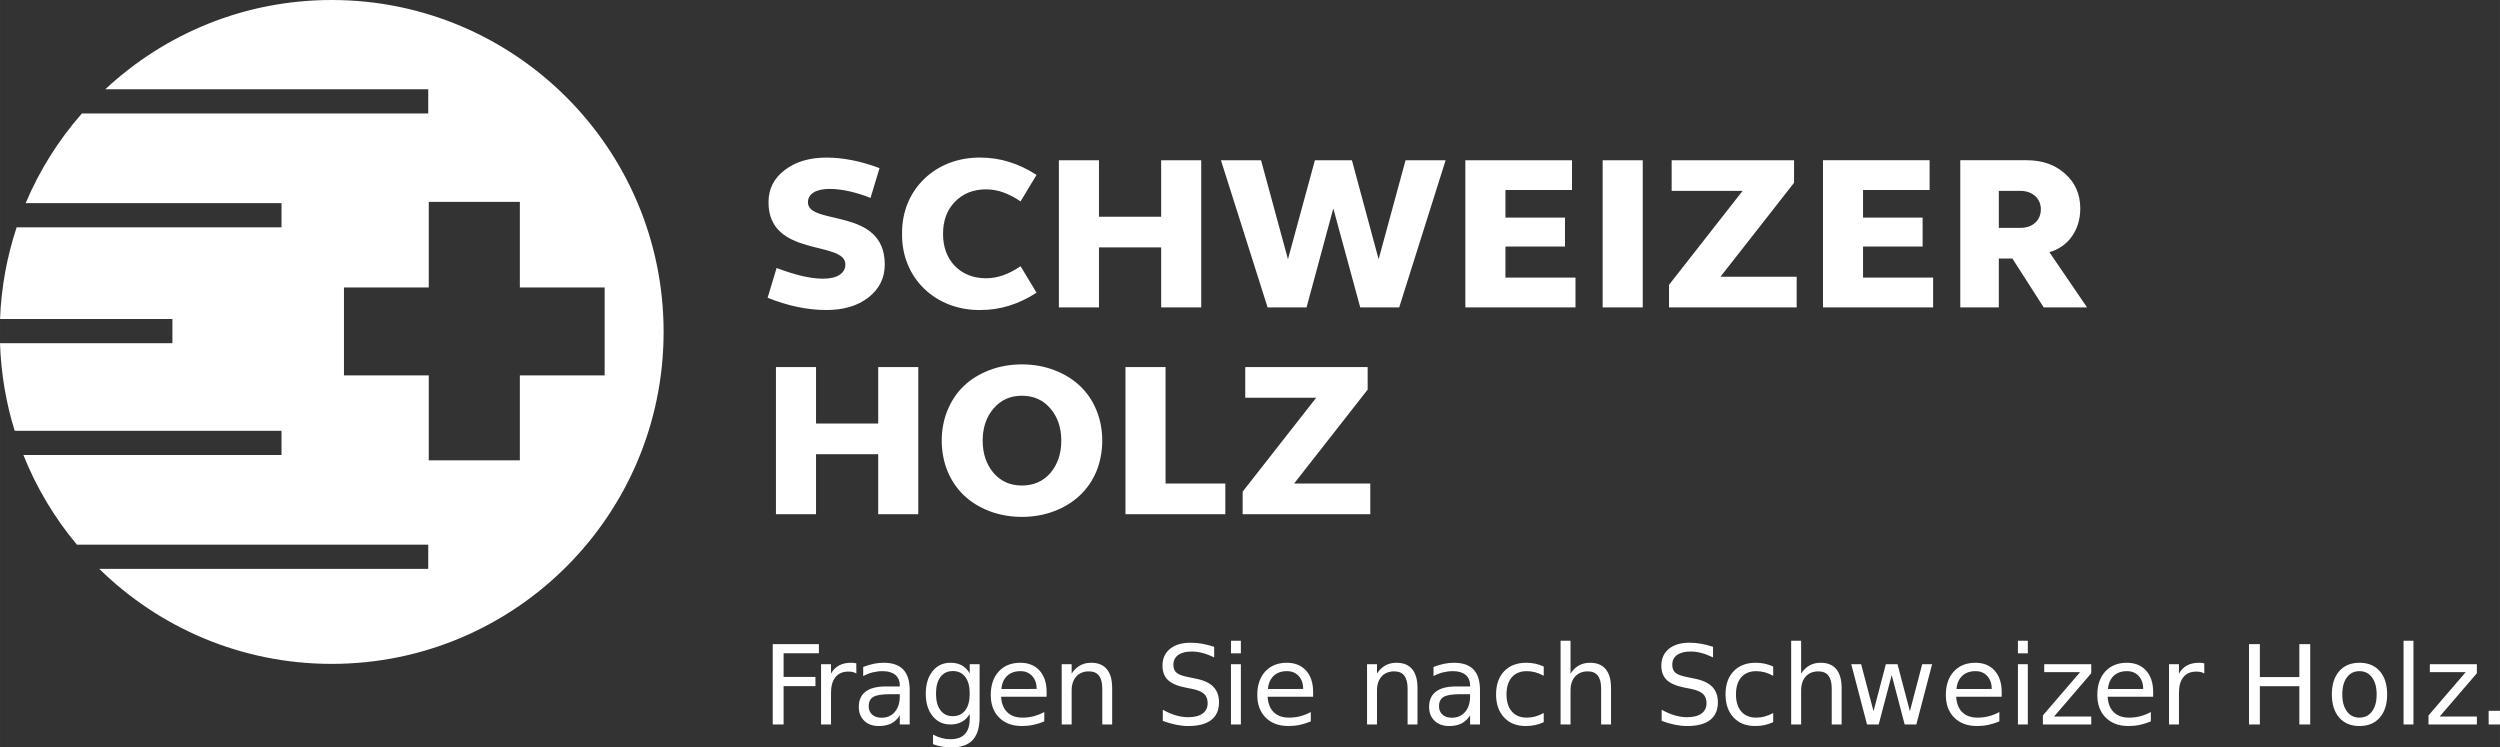
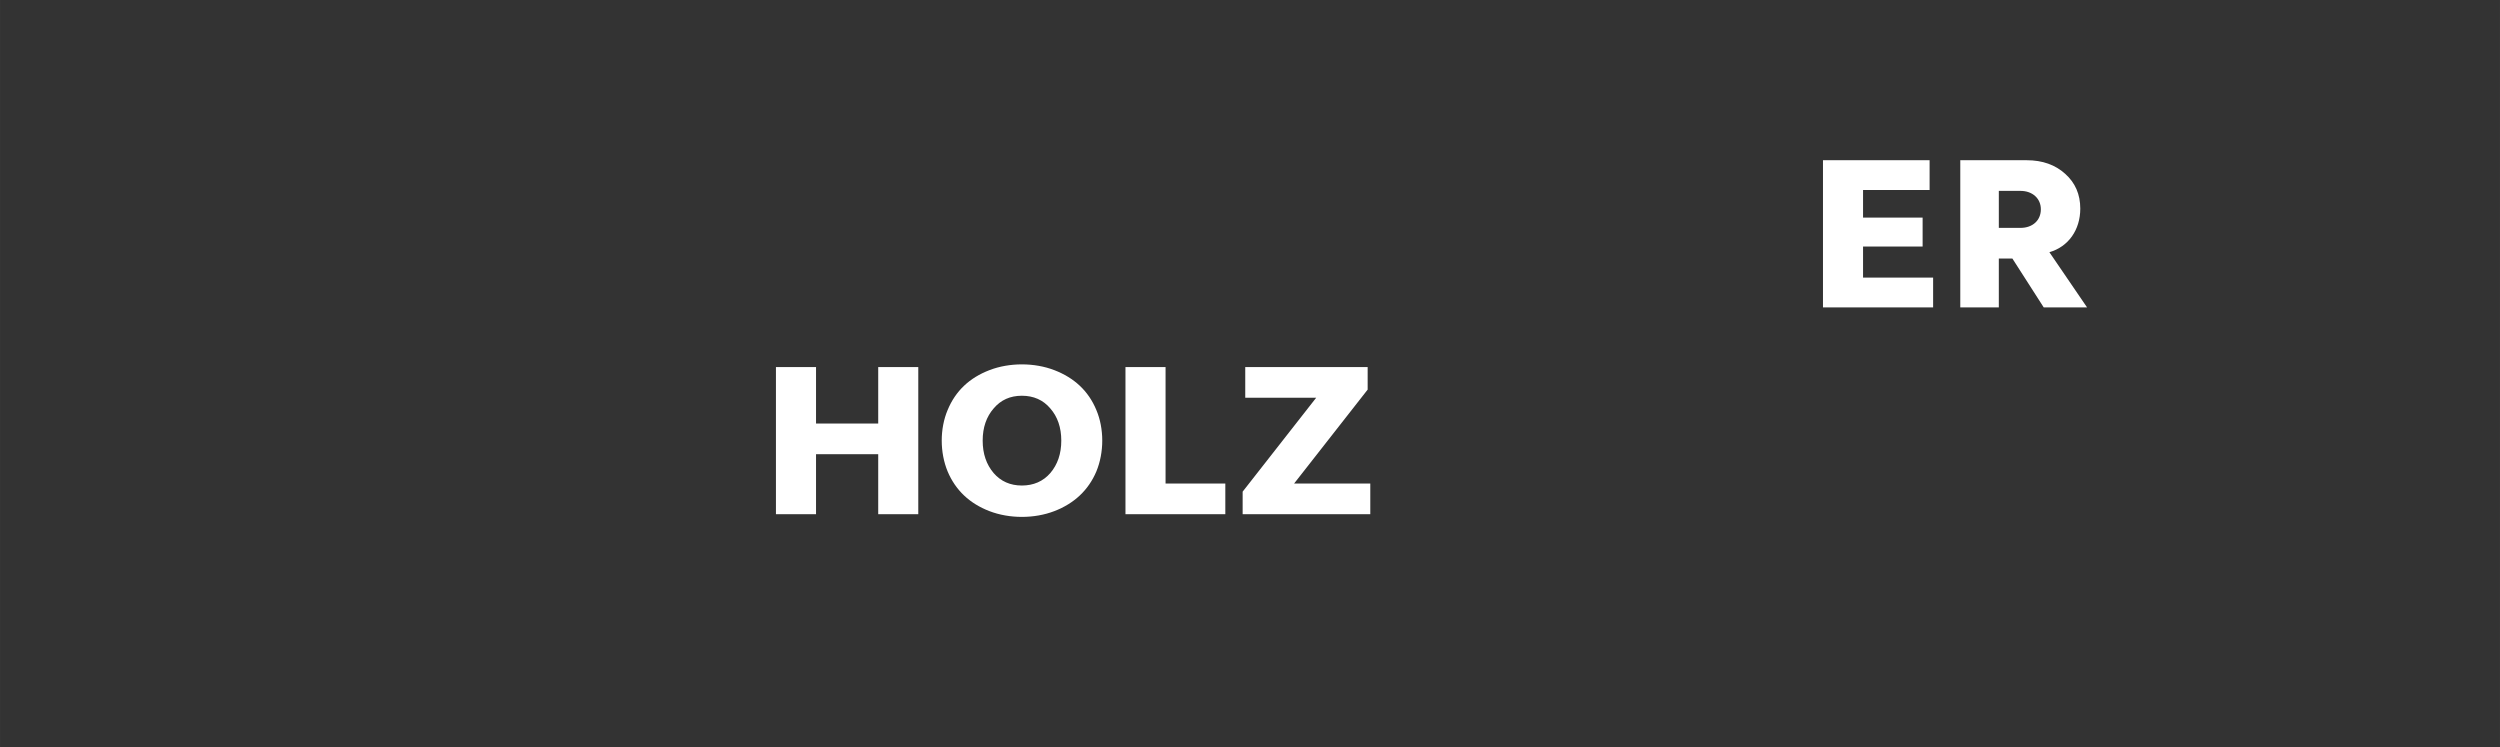
<svg xmlns="http://www.w3.org/2000/svg" xml:space="preserve" width="144.977mm" height="43.341mm" version="1.1" style="shape-rendering:geometricPrecision; text-rendering:geometricPrecision; image-rendering:optimizeQuality; fill-rule:evenodd; clip-rule:evenodd" viewBox="0 0 12500.6 3737.1">
  <rect x="0" y="0" width="12500.6" height="3737.1" fill="#333333" stroke="none" />
  <defs>
    <style type="text/css">
   
    .fil0 {fill:white;fill-rule:nonzero}
   
  </style>
  </defs>
  <g id="Ebene_x0020_1">
-     <path class="fil0" d="M2599.33 1877.02l0 424.91 -455.46 0 0 -424.91 -424.05 0 0 -439.51 424.05 0 0 -428.23 455.46 0 0 428.23 424.09 0 0 439.51 -424.09 0zm-940.93 -1877.02c-437.62,0 -835.31,169.55 -1131.89,446.3l1614.77 0 0 121.09 -1731.94 0c-117.05,133.42 -211.98,284.68 -281.01,448.18l1279.32 0 0 121.07 -1324.5 0c-49.06,148.16 -76.98,302.54 -82.91,458.43l861.81 0 0 121.06 -862.06 0c5.11,151.97 30.18,298.95 73.44,438l1334.22 0 0 121.06 -1290.73 0c64.98,162.56 155.16,313.92 267.47,448.31l1756.89 0 0 120.97 -1644.98 0c299.43,293.72 709.5,475.16 1162.09,475.16 916.68,0 1659.8,-743.11 1659.8,-1659.8 0,-916.71 -743.12,-1659.83 -1659.8,-1659.83z" />
-     <path class="fil0" d="M3883.19 1339.95c94.23,36.11 171.92,53.6 232.06,53.6 70.12,0 111.82,-26.28 111.82,-71.18 0,-121.55 -384.39,-32.79 -384.39,-310.96 0,-66.77 27.44,-120.49 81.03,-161.01 53.72,-41.46 123.71,-62.38 208.06,-62.38 84.26,0 173.02,17.61 266.04,52.65l-44.9 148.87c-75.59,-29.57 -144.49,-44.9 -205.81,-44.9 -65.7,0 -107.29,24.13 -107.29,66.77 0,118.35 384.24,23.06 384.24,310.96 0,67.95 -27.32,122.62 -82.09,165.39 -53.6,41.61 -123.68,62.38 -210.19,62.38 -95.3,0 -192.73,-20.77 -293.47,-61.32l44.9 -148.87zm1020.56 -551.93c96.36,0 189.42,28.53 279.24,86.51l-79.96 132.5c-59.2,-40.52 -116.11,-60.26 -171.96,-60.26 -64.64,0 -116.08,20.93 -156.59,62.51 -39.46,40.52 -59.04,94.11 -59.04,159.82 0,65.7 19.58,119.42 59.04,161 40.52,40.52 91.95,61.3 156.59,61.3 55.85,0 112.76,-19.71 171.96,-60.23l79.96 132.47c-89.82,58.01 -182.87,86.51 -279.24,86.51 -226.7,3.35 -396.37,-161 -393.18,-381.04 -3.19,-220.08 166.48,-384.28 393.18,-381.08zm390.91 748.96l0 -735.76 200.46 0 0 282.43 310.96 0 0 -282.43 200.33 0 0 735.76 -200.33 0 0 -300.04 -310.96 0 0 300.04 -200.46 0zm810.37 -735.76l200.46 0 134.63 494.9 134.73 -494.9 185 0 133.56 494.9 134.75 -494.9 200.33 0 -232.18 735.76 -194.86 0 -134.63 -494.9 -133.69 494.9 -194.86 0 -233.25 -735.76zm1222.08 735.76l0 -735.76 533.27 0 0 148.89 -332.81 0 0 137.95 297.77 0 0 144.61 -297.77 0 0 155.4 350.27 0 0 148.9 -550.73 0zm686.54 0l200.46 0 0 -735.76 -200.46 0 0 735.76zm331.86 0l0 -112.76 367.88 -469.72 -354.68 0 0 -153.27 612.05 0 0 112.76 -367.88 469.69 380.96 0 0 153.31 -638.33 0z" />
    <path class="fil0" d="M9115.36 1536.97l0 -735.76 533.14 0 0 148.89 -332.8 0 0 137.95 297.88 0 0 144.61 -297.88 0 0 155.4 350.38 0 0 148.9 -550.72 0zm879.27 -397.48l108.38 0c60.23,0 101.81,-37.2 101.81,-93.02 0,-53.6 -41.59,-91.98 -101.81,-91.98l-108.38 0 0 185zm-192.73 397.48l0 -735.76 332.84 0c77.81,0 142.32,23.06 191.63,67.86 50.4,44.9 75.58,102.87 75.58,174.05 0,106.22 -59.16,190.6 -154.46,217.92l188.31 275.93 -216.73 0 -156.59 -244.2 -67.86 0 0 244.2 -192.73 0z" />
    <path class="fil0" d="M3879.87 2571.19l0 -735.76 200.46 0 0 282.44 310.93 0 0 -282.44 200.33 0 0 735.76 -200.33 0 0 -300.04 -310.93 0 0 300.04 -200.46 0zm1372.01 -205.81c36.27,-42.65 54.79,-96.36 54.79,-162.07 0,-65.7 -18.52,-119.3 -54.79,-160.88 -35.98,-42.8 -84.22,-63.57 -142.23,-63.57 -58.1,0 -105.16,20.77 -141.26,63.57 -36.14,41.58 -54.79,95.17 -54.79,160.88 0,65.7 18.65,119.42 54.79,162.07 36.1,41.59 83.16,62.39 141.26,62.39 58,0 106.25,-20.81 142.23,-62.39zm-513.42 -315.34c39.34,-95.3 109.45,-161.01 209.13,-199.27 99.71,-38.39 224.45,-38.39 324.16,0 99.56,38.27 170.74,103.97 210.19,199.27 39.46,93.02 39.46,212.32 0,307.62 -39.45,93.17 -110.63,159.94 -210.19,198.2 -99.71,38.36 -224.45,38.36 -324.16,0 -99.68,-38.27 -169.79,-105.03 -209.13,-198.2 -39.45,-95.3 -39.45,-214.6 0,-307.62zm889.16 521.15l0 -735.76 200.46 0 0 582.45 298.83 0 0 153.31 -499.28 0zm585.91 0l0 -112.76 367.84 -469.72 -354.8 0 0 -153.28 612.05 0 0 112.76 -367.85 469.68 381.05 0 0 153.31 -638.3 0z" />
-     <path class="fil0" d="M3863.88 3220.93l230.78 0 0 45.72 -176.45 0 0 118.35 159.24 0 0 45.72 -159.24 0 0 191.78 -54.33 0 0 -401.58zm418.09 146.59c-5.65,-3.22 -11.56,-5.65 -18.02,-7.26 -6.73,-1.35 -13.99,-2.16 -21.79,-2.16 -27.97,0 -49.49,9.15 -64.29,27.17 -15.05,18.29 -22.59,44.38 -22.59,78.54l0 158.7 -49.76 0 0 -301.26 49.76 0 0 46.8c10.49,-18.29 23.94,-32.01 40.62,-40.88 16.68,-8.88 36.84,-13.18 60.79,-13.18 3.49,0 7.26,0.27 11.3,0.54 4.04,0.53 8.61,1.35 13.72,2.15l0.27 50.84zm167.95 103.56c-40.08,0 -67.79,4.57 -83.12,13.72 -15.33,9.15 -23.13,24.75 -23.13,46.8 0,17.48 5.92,31.47 17.48,41.69 11.57,10.49 27.17,15.6 47.07,15.6 27.44,0 49.49,-9.68 66.17,-29.32 16.41,-19.37 24.75,-45.19 24.75,-77.46l0 -11.03 -49.22 0zm98.71 -20.44l0 171.88 -49.49 0 0 -45.72c-11.3,18.29 -25.28,31.74 -42.22,40.34 -16.95,8.87 -37.39,13.18 -61.87,13.18 -30.94,0 -55.41,-8.61 -73.43,-26.09 -18.3,-17.21 -27.44,-40.34 -27.44,-69.39 0,-33.89 11.3,-59.44 34.16,-76.65 22.59,-17.22 56.48,-25.82 101.4,-25.82l69.39 0 0 -4.85c0,-22.86 -7.53,-40.34 -22.32,-52.99 -15.06,-12.37 -36.04,-18.56 -63.21,-18.56 -17.21,0 -33.89,2.15 -50.29,6.18 -16.41,4.04 -32.01,10.22 -47.07,18.56l0 -45.73c18.02,-6.99 35.77,-12.37 52.72,-15.87 16.94,-3.5 33.62,-5.11 49.76,-5.11 43.58,0 76.12,11.3 97.64,33.89 21.51,22.59 32.27,56.75 32.27,102.75zm300.18 17.75c0,-35.77 -7.27,-63.75 -22.06,-83.38 -14.8,-19.64 -35.77,-29.59 -62.41,-29.59 -26.63,0 -47.07,9.95 -61.86,29.59 -14.8,19.63 -22.33,47.6 -22.33,83.38 0,35.77 7.54,63.48 22.33,83.11 14.79,19.63 35.23,29.59 61.86,29.59 26.63,0 47.61,-9.96 62.41,-29.59 14.79,-19.63 22.06,-47.34 22.06,-83.11zm49.48 116.74c0,51.37 -11.3,89.56 -34.15,114.58 -22.87,25.01 -57.56,37.39 -104.63,37.39 -17.49,0 -33.89,-1.35 -49.23,-3.77 -15.33,-2.69 -30.39,-6.73 -44.91,-12.11l0 -48.15c14.52,7.8 28.77,13.72 43.03,17.49 14.25,3.77 28.51,5.65 43.3,5.65 32.55,0 56.75,-8.34 72.89,-25.28 16.14,-16.95 24.21,-42.77 24.21,-76.93l0 -24.48c-10.23,17.75 -23.4,30.94 -39.28,39.81 -15.87,8.88 -34.96,13.18 -57.29,13.18 -36.85,0 -66.71,-13.99 -89.3,-42.23 -22.59,-28.24 -33.89,-65.36 -33.89,-111.89 0,-46.54 11.3,-83.92 33.89,-112.16 22.59,-28.25 52.45,-42.23 89.3,-42.23 22.32,0 41.42,4.3 57.29,13.18 15.87,8.87 29.05,22.06 39.28,39.81l0 -45.73 49.48 0 0 263.87zm334.96 -125.61l0 24.2 -227.56 0c2.15,34.16 12.37,59.99 30.93,77.73 18.29,18.03 43.85,26.9 76.66,26.9 19.1,0 37.39,-2.42 55.41,-6.99 17.75,-4.57 35.51,-11.57 52.99,-20.98l0 46.8c-17.75,7.53 -36.04,13.18 -54.6,17.21 -18.56,4.04 -37.66,5.92 -56.75,5.92 -48.15,0 -86.08,-13.99 -114.05,-41.96 -28.25,-27.97 -42.23,-65.9 -42.23,-113.51 0,-49.23 13.45,-88.49 40.08,-117.54 26.63,-28.78 62.41,-43.31 107.59,-43.31 40.62,0 72.63,12.92 96.3,39 23.4,26.09 35.24,61.6 35.24,106.52zm-49.49 -14.53c-0.27,-27.17 -7.8,-48.68 -22.6,-64.82 -14.79,-16.14 -34.43,-24.2 -58.9,-24.2 -27.7,0 -49.76,7.79 -66.17,23.4 -16.68,15.6 -26.36,37.65 -28.78,65.89l176.45 -0.27zm377.35 -4.3l0 181.83 -49.49 0 0 -180.22c0,-28.51 -5.65,-49.76 -16.68,-64.01 -11.03,-14.26 -27.7,-21.25 -50.04,-21.25 -26.63,0 -47.87,8.61 -63.2,25.56 -15.33,16.94 -23.13,40.34 -23.13,69.66l0 170.27 -49.76 0 0 -301.26 49.76 0 0 46.8c11.83,-18.02 25.82,-31.74 41.96,-40.61 15.87,-8.87 34.43,-13.45 55.41,-13.45 34.71,0 60.79,10.76 78.54,32.01 17.75,21.52 26.63,52.99 26.63,94.68zm510.05 -206.58l0 52.99c-20.71,-9.95 -40.08,-17.22 -58.37,-22.06 -18.29,-4.85 -36.04,-7.27 -52.99,-7.27 -29.58,0 -52.45,5.66 -68.32,17.22 -16.14,11.56 -24.21,27.7 -24.21,48.95 0,17.75 5.38,31.2 16.14,40.08 10.48,9.15 30.66,16.41 60.52,22.06l32.81 6.73c40.62,7.8 70.47,21.25 89.84,40.62 19.1,19.63 28.78,45.72 28.78,78.27 0,39.01 -12.91,68.32 -39,88.5 -26.09,20.17 -64.56,30.12 -114.85,30.12 -19.1,0 -39.28,-2.15 -60.52,-6.45 -21.52,-4.3 -43.85,-10.76 -66.7,-19.1l0 -55.95c22.06,12.37 43.57,21.79 64.82,27.98 21.25,6.18 41.96,9.41 62.4,9.41 30.93,0 54.87,-6.18 71.82,-18.29 16.94,-12.11 25.28,-29.58 25.28,-52.18 0,-19.63 -5.92,-35.23 -18.02,-46.26 -12.11,-11.03 -32.01,-19.37 -59.71,-25.01l-33.08 -6.46c-40.62,-8.07 -69.94,-20.71 -87.96,-37.92 -18.02,-17.22 -27.17,-41.16 -27.17,-71.82 0,-35.51 12.65,-63.48 37.66,-83.92 25.01,-20.44 59.44,-30.66 103.29,-30.66 18.82,0 37.92,1.61 57.55,5.1 19.63,3.5 39.54,8.61 59.99,15.33zm84.01 87.15l49.49 0 0 301.26 -49.49 0 0 -301.26zm0 -117.27l49.49 0 0 62.67 -49.49 0 0 -62.67zm410.72 255.53l0 24.2 -227.55 0c2.15,34.16 12.36,59.99 30.93,77.73 18.29,18.03 43.85,26.9 76.65,26.9 19.1,0 37.4,-2.42 55.42,-6.99 17.75,-4.57 35.5,-11.57 52.99,-20.98l0 46.8c-17.75,7.53 -36.04,13.18 -54.61,17.21 -18.56,4.04 -37.65,5.92 -56.75,5.92 -48.15,0 -86.07,-13.99 -114.04,-41.96 -28.25,-27.97 -42.23,-65.9 -42.23,-113.51 0,-49.23 13.45,-88.49 40.08,-117.54 26.63,-28.78 62.4,-43.31 107.59,-43.31 40.62,0 72.63,12.92 96.3,39 23.4,26.09 35.23,61.6 35.23,106.52zm-49.48 -14.53c-0.28,-27.17 -7.8,-48.68 -22.6,-64.82 -14.8,-16.14 -34.43,-24.2 -58.91,-24.2 -27.7,0 -49.76,7.79 -66.16,23.4 -16.68,15.6 -26.37,37.65 -28.78,65.89l176.45 -0.27zm571.42 -4.3l0 181.83 -49.49 0 0 -180.22c0,-28.51 -5.65,-49.76 -16.68,-64.01 -11.03,-14.26 -27.7,-21.25 -50.03,-21.25 -26.63,0 -47.88,8.61 -63.21,25.56 -15.33,16.94 -23.13,40.34 -23.13,69.66l0 170.27 -49.76 0 0 -301.26 49.76 0 0 46.8c11.84,-18.02 25.82,-31.74 41.97,-40.61 15.87,-8.87 34.43,-13.45 55.41,-13.45 34.7,0 60.79,10.76 78.54,32.01 17.75,21.52 26.63,52.99 26.63,94.68zm213.79 30.39c-40.08,0 -67.78,4.57 -83.11,13.72 -15.33,9.15 -23.13,24.75 -23.13,46.8 0,17.48 5.92,31.47 17.49,41.69 11.56,10.49 27.16,15.6 47.07,15.6 27.44,0 49.49,-9.68 66.17,-29.32 16.4,-19.37 24.75,-45.19 24.75,-77.46l0 -11.03 -49.23 0zm98.71 -20.44l0 171.88 -49.48 0 0 -45.72c-11.3,18.29 -25.29,31.74 -42.23,40.34 -16.94,8.87 -37.39,13.18 -61.87,13.18 -30.93,0 -55.41,-8.61 -73.43,-26.09 -18.29,-17.21 -27.44,-40.34 -27.44,-69.39 0,-33.89 11.3,-59.44 34.16,-76.65 22.59,-17.22 56.49,-25.82 101.4,-25.82l69.4 0 0 -4.85c0,-22.86 -7.54,-40.34 -22.33,-52.99 -15.06,-12.37 -36.04,-18.56 -63.2,-18.56 -17.22,0 -33.89,2.15 -50.3,6.18 -16.41,4.04 -32.01,10.22 -47.07,18.56l0 -45.73c18.02,-6.99 35.77,-12.37 52.72,-15.87 16.95,-3.5 33.63,-5.11 49.76,-5.11 43.58,0 76.12,11.3 97.64,33.89 21.52,22.59 32.27,56.75 32.27,102.75zm318.74 -117.81l0 46.26c-13.99,-7.79 -27.97,-13.44 -41.96,-17.48 -14.25,-3.77 -28.51,-5.65 -42.77,-5.65 -32.01,0 -57.02,10.22 -74.77,30.39 -17.75,20.44 -26.63,48.95 -26.63,85.8 0,36.84 8.88,65.36 26.63,85.53 17.75,20.44 42.77,30.66 74.77,30.66 14.25,0 28.51,-1.88 42.77,-5.92 13.99,-3.77 27.97,-9.42 41.96,-17.22l0 45.72c-13.72,6.46 -27.97,11.3 -42.77,14.53 -14.79,3.22 -30.66,4.84 -47.34,4.84 -45.46,0 -81.5,-14.25 -108.13,-42.77 -26.63,-28.51 -40.08,-66.97 -40.08,-115.39 0,-49.23 13.44,-87.69 40.61,-115.93 26.9,-28.25 63.75,-42.23 110.82,-42.23 15.33,0 30.13,1.61 44.66,4.58 14.52,3.22 28.51,8.06 42.22,14.25zm336.49 107.86l0 181.83 -49.49 0 0 -180.22c0,-28.51 -5.65,-49.76 -16.68,-64.01 -11.03,-14.26 -27.7,-21.25 -50.03,-21.25 -26.63,0 -47.88,8.61 -63.21,25.56 -15.33,16.94 -23.13,40.34 -23.13,69.66l0 170.27 -49.76 0 0 -418.53 49.76 0 0 164.07c11.84,-18.02 25.82,-31.74 41.97,-40.61 15.87,-8.87 34.43,-13.45 55.41,-13.45 34.7,0 60.79,10.76 78.54,32.01 17.75,21.52 26.63,52.99 26.63,94.68zm510.05 -206.58l0 52.99c-20.71,-9.95 -40.08,-17.22 -58.37,-22.06 -18.3,-4.85 -36.04,-7.27 -52.99,-7.27 -29.58,0 -52.45,5.66 -68.32,17.22 -16.14,11.56 -24.21,27.7 -24.21,48.95 0,17.75 5.38,31.2 16.14,40.08 10.49,9.15 30.66,16.41 60.52,22.06l32.82 6.73c40.61,7.8 70.47,21.25 89.84,40.62 19.1,19.63 28.78,45.72 28.78,78.27 0,39.01 -12.92,68.32 -39.01,88.5 -26.09,20.17 -64.55,30.12 -114.85,30.12 -19.1,0 -39.27,-2.15 -60.52,-6.45 -21.51,-4.3 -43.84,-10.76 -66.7,-19.1l0 -55.95c22.06,12.37 43.58,21.79 64.82,27.98 21.25,6.18 41.96,9.41 62.4,9.41 30.94,0 54.87,-6.18 71.82,-18.29 16.94,-12.11 25.28,-29.58 25.28,-52.18 0,-19.63 -5.92,-35.23 -18.02,-46.26 -12.1,-11.03 -32.01,-19.37 -59.71,-25.01l-33.08 -6.46c-40.61,-8.07 -69.93,-20.71 -87.96,-37.92 -18.02,-17.22 -27.16,-41.16 -27.16,-71.82 0,-35.51 12.64,-63.48 37.65,-83.92 25.01,-20.44 59.44,-30.66 103.29,-30.66 18.83,0 37.92,1.61 57.56,5.1 19.63,3.5 39.53,8.61 59.98,15.33zm300.8 98.72l0 46.26c-13.99,-7.79 -27.97,-13.44 -41.96,-17.48 -14.25,-3.77 -28.51,-5.65 -42.77,-5.65 -32.01,0 -57.02,10.22 -74.77,30.39 -17.75,20.44 -26.63,48.95 -26.63,85.8 0,36.84 8.88,65.36 26.63,85.53 17.75,20.44 42.77,30.66 74.77,30.66 14.25,0 28.51,-1.88 42.77,-5.92 13.99,-3.77 27.97,-9.42 41.96,-17.22l0 45.72c-13.72,6.46 -27.97,11.3 -42.77,14.53 -14.79,3.22 -30.66,4.84 -47.34,4.84 -45.46,0 -81.5,-14.25 -108.13,-42.77 -26.63,-28.51 -40.08,-66.97 -40.08,-115.39 0,-49.23 13.44,-87.69 40.61,-115.93 26.9,-28.25 63.75,-42.23 110.82,-42.23 15.33,0 30.13,1.61 44.66,4.58 14.52,3.22 28.51,8.06 42.22,14.25zm342.2 107.86l0 181.83 -49.49 0 0 -180.22c0,-28.51 -5.65,-49.76 -16.68,-64.01 -11.03,-14.26 -27.7,-21.25 -50.03,-21.25 -26.63,0 -47.88,8.61 -63.21,25.56 -15.33,16.94 -23.13,40.34 -23.13,69.66l0 170.27 -49.76 0 0 -418.53 49.76 0 0 164.07c11.84,-18.02 25.82,-31.74 41.97,-40.61 15.87,-8.87 34.43,-13.45 55.41,-13.45 34.7,0 60.79,10.76 78.54,32.01 17.75,21.52 26.63,52.99 26.63,94.68zm48.1 -119.43l49.49 0 61.86 235.09 61.6 -235.09 58.37 0 61.87 235.09 61.6 -235.09 49.48 0 -78.81 301.26 -58.37 0 -64.82 -246.92 -65.09 246.92 -58.37 0 -78.81 -301.26zm752.17 138.26l0 24.2 -227.56 0c2.16,34.16 12.37,59.99 30.94,77.73 18.29,18.03 43.85,26.9 76.65,26.9 19.1,0 37.39,-2.42 55.42,-6.99 17.75,-4.57 35.5,-11.57 52.99,-20.98l0 46.8c-17.75,7.53 -36.04,13.18 -54.61,17.21 -18.56,4.04 -37.65,5.92 -56.75,5.92 -48.15,0 -86.07,-13.99 -114.04,-41.96 -28.25,-27.97 -42.23,-65.9 -42.23,-113.51 0,-49.23 13.45,-88.49 40.08,-117.54 26.63,-28.78 62.4,-43.31 107.59,-43.31 40.61,0 72.63,12.92 96.3,39 23.4,26.09 35.23,61.6 35.23,106.52zm-49.49 -14.53c-0.27,-27.17 -7.79,-48.68 -22.59,-64.82 -14.8,-16.14 -34.43,-24.2 -58.91,-24.2 -27.7,0 -49.76,7.79 -66.17,23.4 -16.68,15.6 -26.36,37.65 -28.77,65.89l176.44 -0.27zm130.73 -123.73l49.49 0 0 301.26 -49.49 0 0 -301.26zm0 -117.27l49.49 0 0 62.67 -49.49 0 0 -62.67zm131.53 117.27l235.09 0 0 45.19 -186.13 216.53 186.13 0 0 39.54 -241.82 0 0 -45.19 186.13 -216.53 -179.41 0 0 -39.54zm544.62 138.26l0 24.2 -227.56 0c2.16,34.16 12.37,59.99 30.94,77.73 18.29,18.03 43.84,26.9 76.65,26.9 19.1,0 37.39,-2.42 55.41,-6.99 17.75,-4.57 35.51,-11.57 52.99,-20.98l0 46.8c-17.75,7.53 -36.05,13.18 -54.61,17.21 -18.56,4.04 -37.65,5.92 -56.75,5.92 -48.15,0 -86.07,-13.99 -114.05,-41.96 -28.24,-27.97 -42.22,-65.9 -42.22,-113.51 0,-49.23 13.44,-88.49 40.08,-117.54 26.63,-28.78 62.4,-43.31 107.59,-43.31 40.61,0 72.62,12.92 96.29,39 23.4,26.09 35.24,61.6 35.24,106.52zm-49.49 -14.53c-0.27,-27.17 -7.8,-48.68 -22.59,-64.82 -14.8,-16.14 -34.43,-24.2 -58.91,-24.2 -27.7,0 -49.76,7.79 -66.17,23.4 -16.68,15.6 -26.36,37.65 -28.78,65.89l176.45 -0.27zm305.29 -77.46c-5.65,-3.22 -11.56,-5.65 -18.02,-7.26 -6.73,-1.35 -13.99,-2.16 -21.79,-2.16 -27.97,0 -49.48,9.15 -64.28,27.17 -15.06,18.29 -22.6,44.38 -22.6,78.54l0 158.7 -49.76 0 0 -301.26 49.76 0 0 46.8c10.49,-18.29 23.94,-32.01 40.62,-40.88 16.68,-8.88 36.85,-13.18 60.79,-13.18 3.49,0 7.26,0.27 11.3,0.54 4.04,0.53 8.61,1.35 13.72,2.15l0.27 50.84zm223.48 -146.59l54.33 0 0 164.61 197.43 0 0 -164.61 54.34 0 0 401.58 -54.34 0 0 -191.25 -197.43 0 0 191.25 -54.33 0 0 -401.58zm552.54 135.03c-26.63,0 -47.6,10.22 -62.94,30.93 -15.33,20.71 -23.13,49.23 -23.13,85.27 0,36.04 7.79,64.28 23.13,84.99 15.34,20.71 36.32,31.2 62.94,31.2 26.36,0 47.34,-10.49 62.67,-31.2 15.34,-20.71 23.13,-49.22 23.13,-84.99 0,-35.77 -7.79,-64.02 -23.13,-85 -15.33,-20.71 -36.31,-31.2 -62.67,-31.2zm0 -41.97c43.03,0 76.93,13.99 101.4,41.97 24.48,27.97 36.85,66.7 36.85,116.2 0,49.22 -12.37,87.95 -36.85,115.93 -24.47,28.24 -58.37,42.22 -101.4,42.22 -43.3,0 -76.93,-13.99 -101.4,-42.22 -24.48,-27.98 -36.85,-66.71 -36.85,-115.93 0,-49.49 12.37,-88.23 36.85,-116.2 24.47,-27.98 58.1,-41.97 101.4,-41.97zm220.3 -110.01l49.48 0 0 418.53 -49.48 0 0 -418.53zm131.53 117.27l235.08 0 0 45.19 -186.13 216.53 186.13 0 0 39.54 -241.81 0 0 -45.19 186.13 -216.53 -179.41 0 0 -39.54zm293.93 232.94l56.75 0 0 68.32 -56.75 0 0 -68.32z" />
  </g>
</svg>